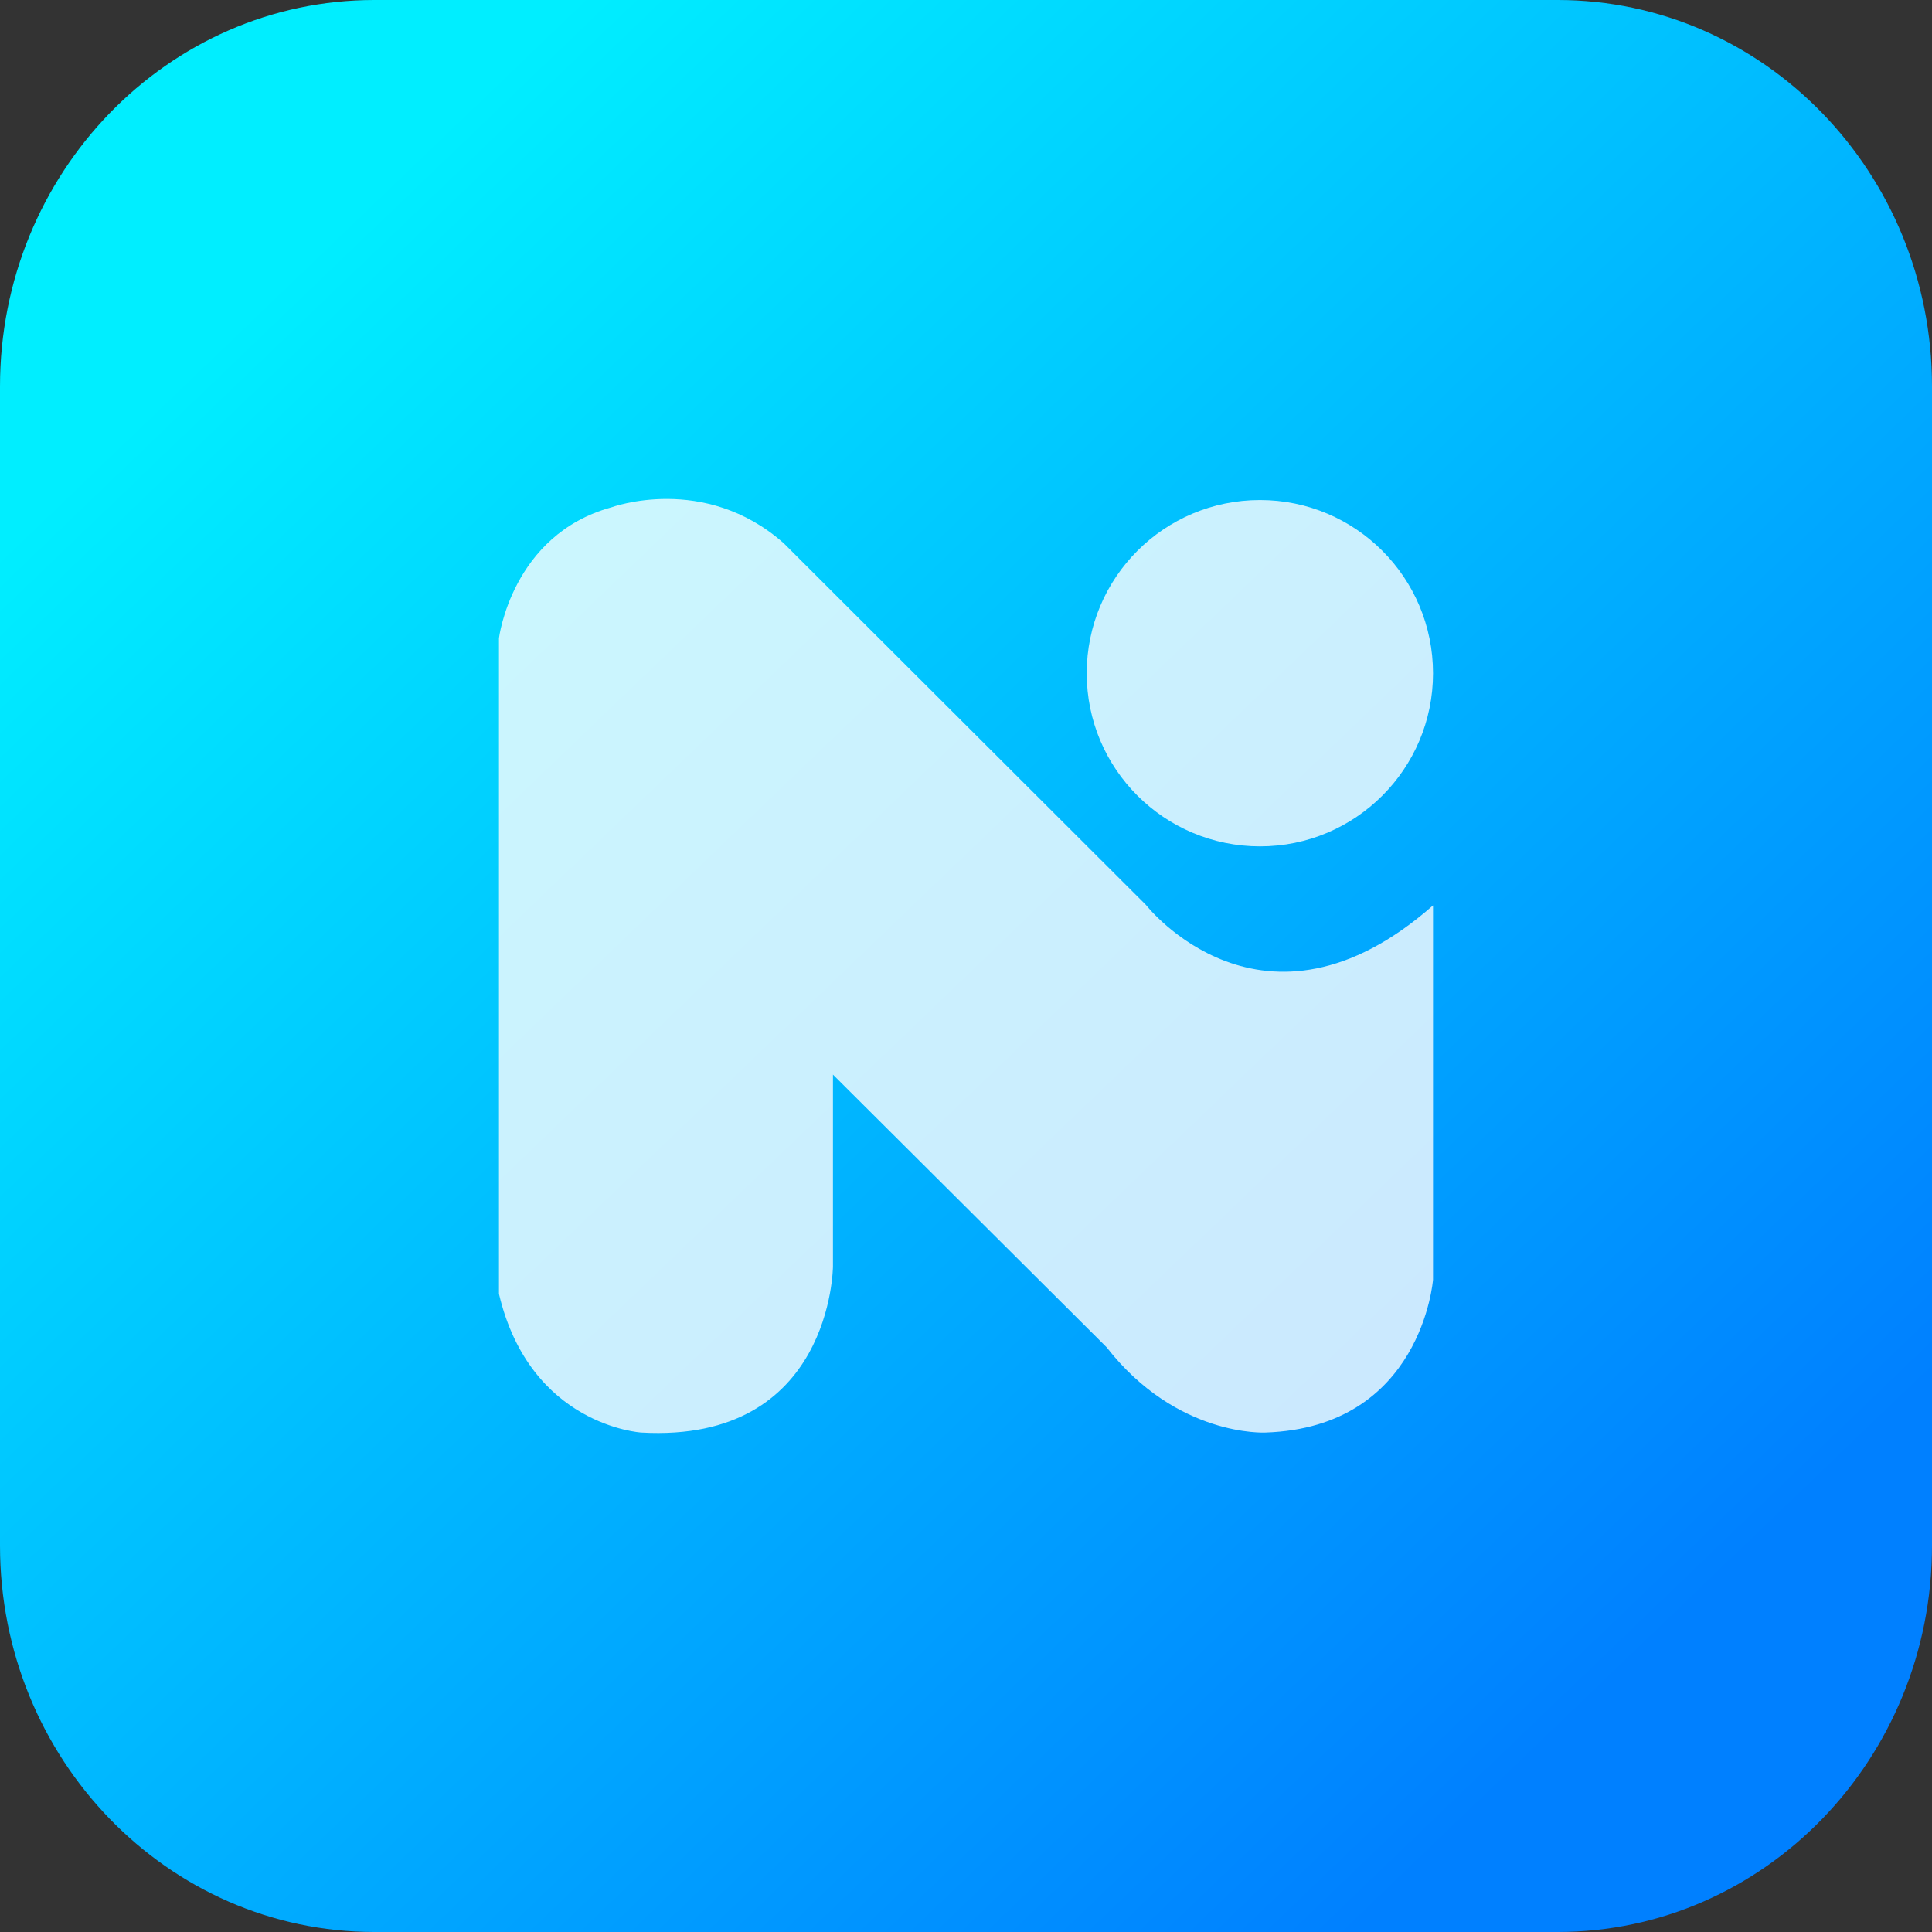
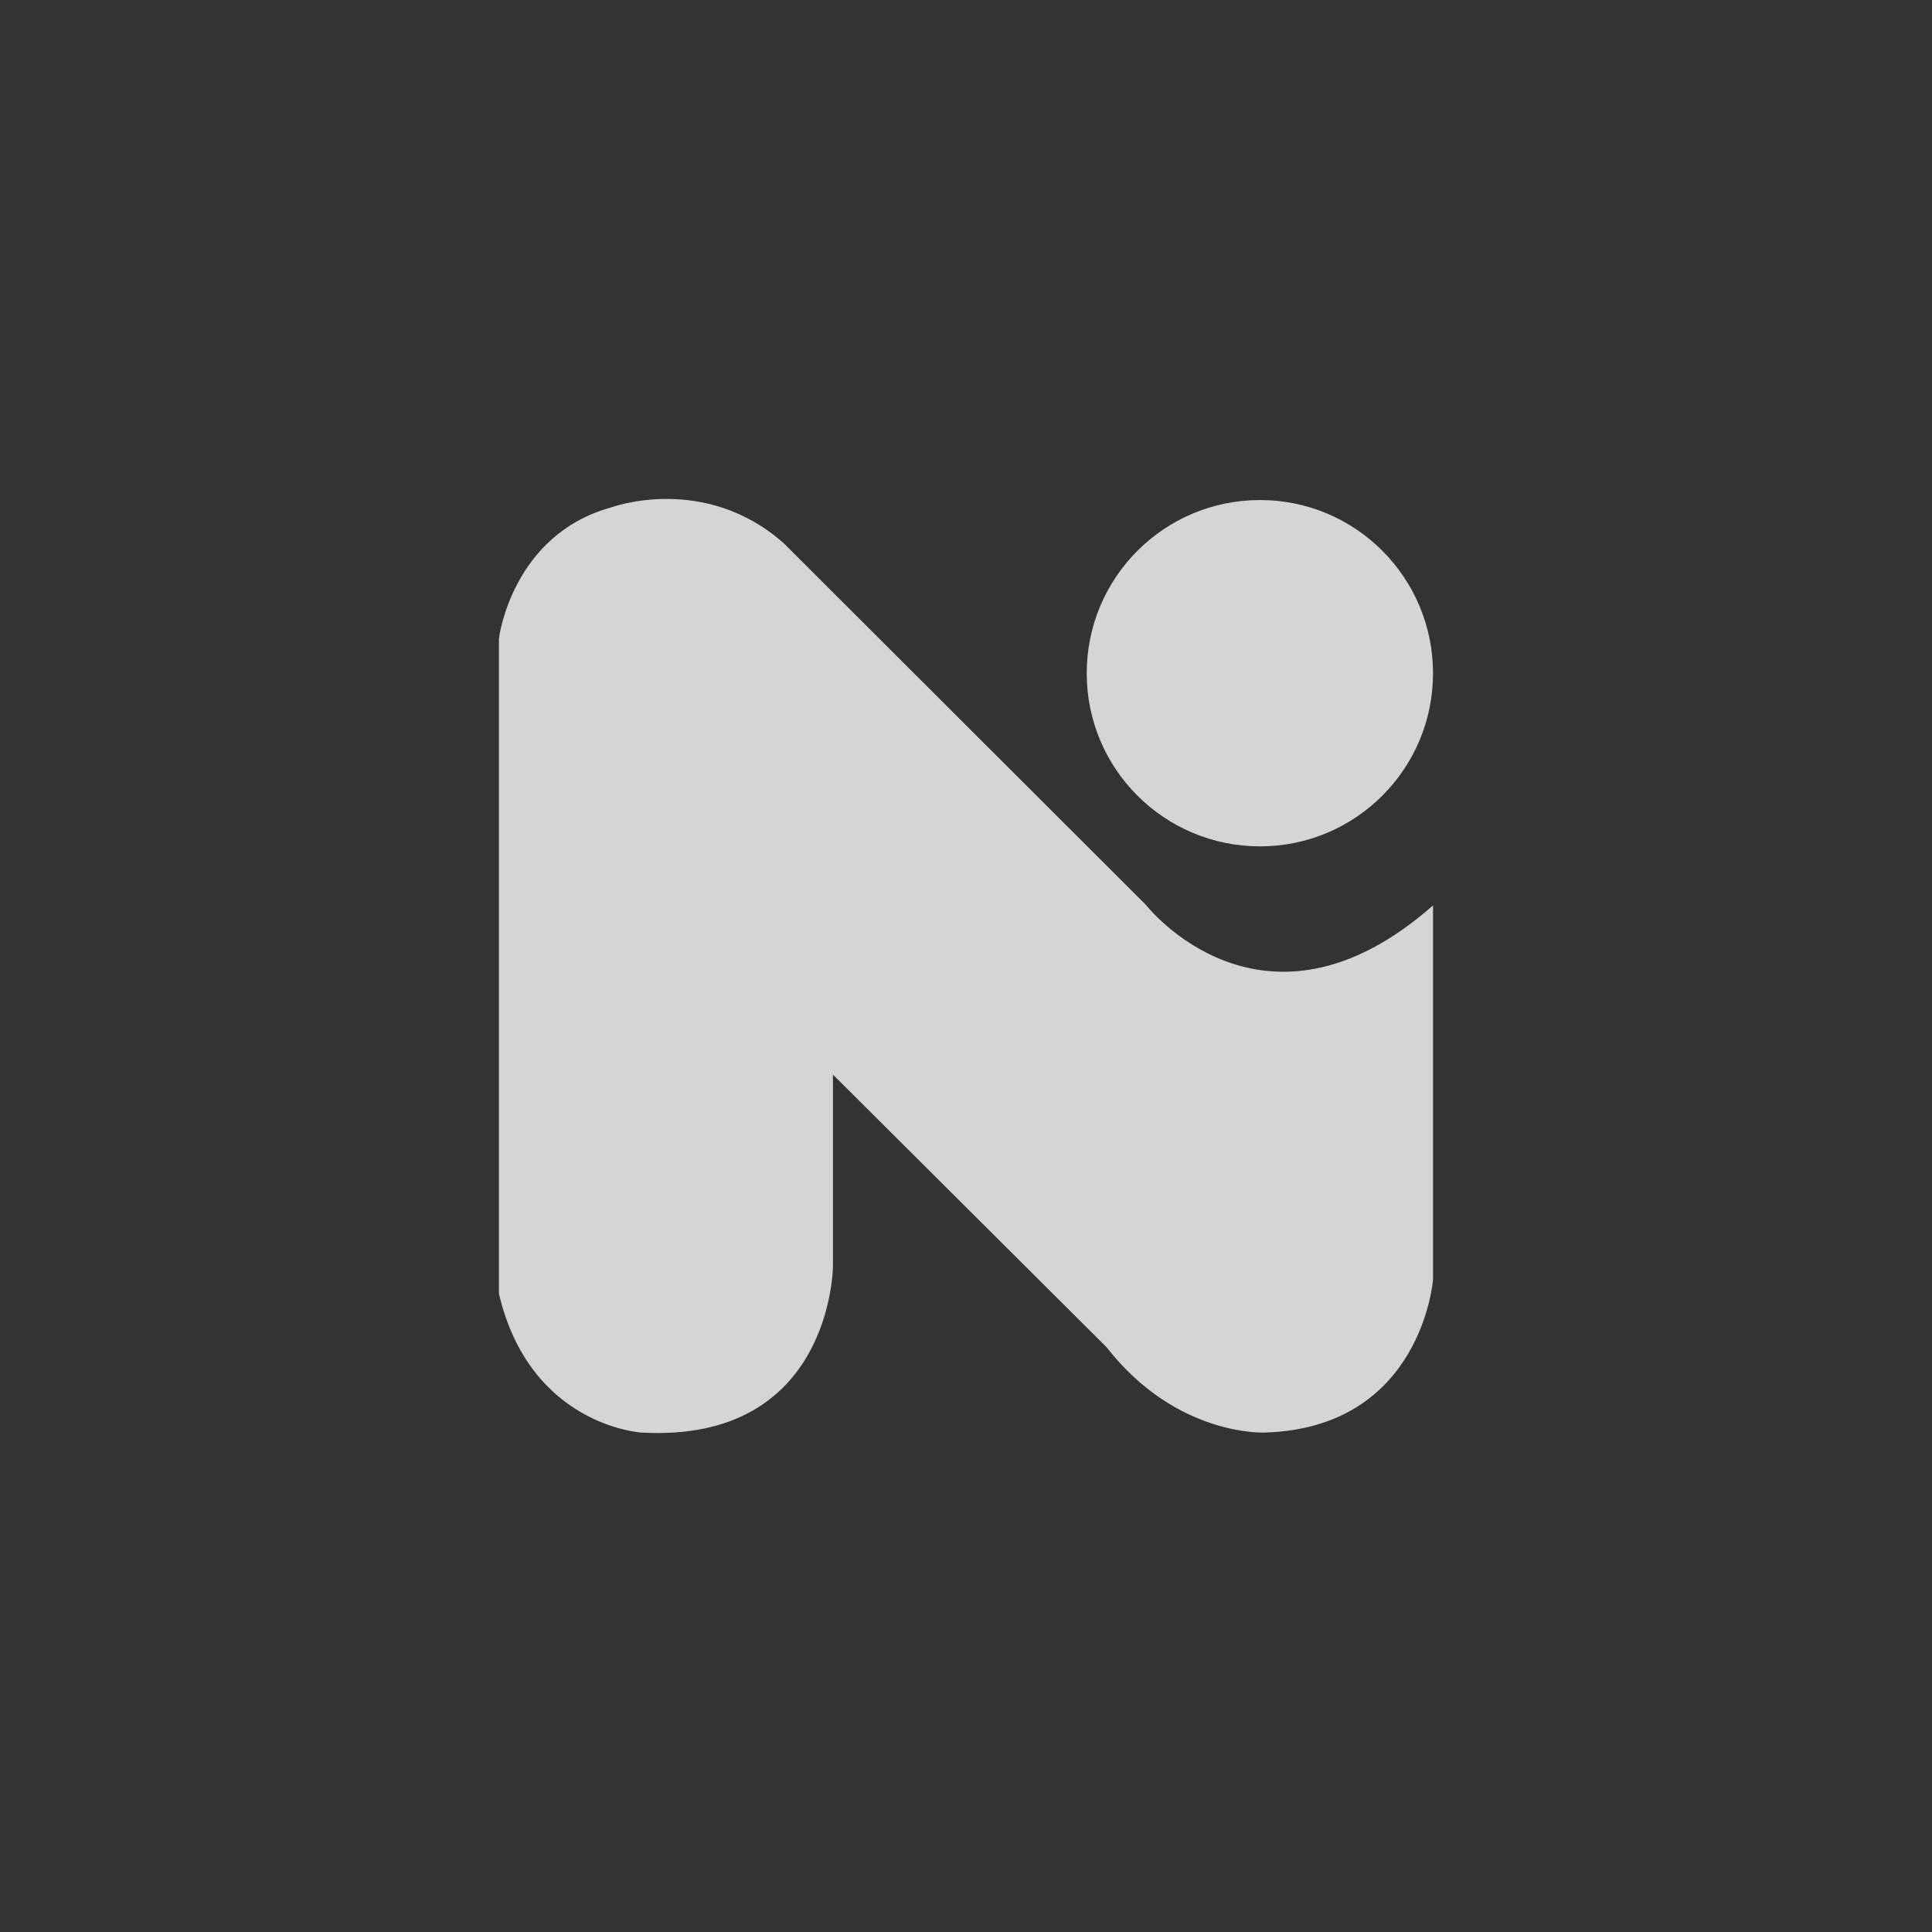
<svg xmlns="http://www.w3.org/2000/svg" xml:space="preserve" width="4881px" height="4881px" version="1.1" style="shape-rendering:geometricPrecision; text-rendering:geometricPrecision; image-rendering:optimizeQuality; fill-rule:evenodd; clip-rule:evenodd" viewBox="0 0 764.98 764.98">
  <rect x="0" y="0" width="764.98" height="764.98" fill="#333333" stroke="none" />
  <defs>
    <style type="text/css">
   
    .fil1 {fill:#FEFEFE;fill-rule:nonzero;fill-opacity:0.8}
    .fil0 {fill:url(#id0)}
   
  </style>
    <linearGradient id="id0" gradientUnits="userSpaceOnUse" x1="647.3" y1="658.33" x2="116.89" y2="105.86">
      <stop offset="0" style="stop-opacity:1; stop-color:#0080FF" />
      <stop offset="1" style="stop-opacity:1; stop-color:#00EEFF" />
    </linearGradient>
  </defs>
  <g id="Capa_x0020_1">
-     <path class="fil0" d="M148.24 0l468.5 0c81.85,0 148.24,68.51 148.24,152.99l0 458.99c0,84.48 -66.39,153 -148.24,153l-468.5 0c-81.86,0 -148.24,-68.52 -148.24,-153l0 -458.99c0,-84.48 66.38,-152.99 148.24,-152.99z" />
    <path class="fil1" d="M329.81 501.43l0 -75.94 108.34 107.95c27.86,35.7 62.89,33.78 62.89,33.78 61.95,-2.01 66.37,-60.53 66.37,-60.53l0 -148.18c-67.32,59.23 -113.71,-0.24 -113.71,-0.24l-143.37 -143.17c-31.46,-27.82 -68.28,-14.21 -68.28,-14.21 -39.46,10.87 -44.49,51.82 -44.49,51.82l0 259.59c12.33,52.3 56.32,54.92 56.32,54.92 75.58,4.31 75.93,-65.79 75.93,-65.79l0 0 0 0z" />
    <path class="fil1" d="M430.29 266.61c0,37.81 30.68,68.51 68.62,68.51 37.81,0 68.5,-30.7 68.5,-68.51 0,-37.93 -30.69,-68.62 -68.5,-68.62 -37.94,0 -68.62,30.69 -68.62,68.62z" />
  </g>
</svg>